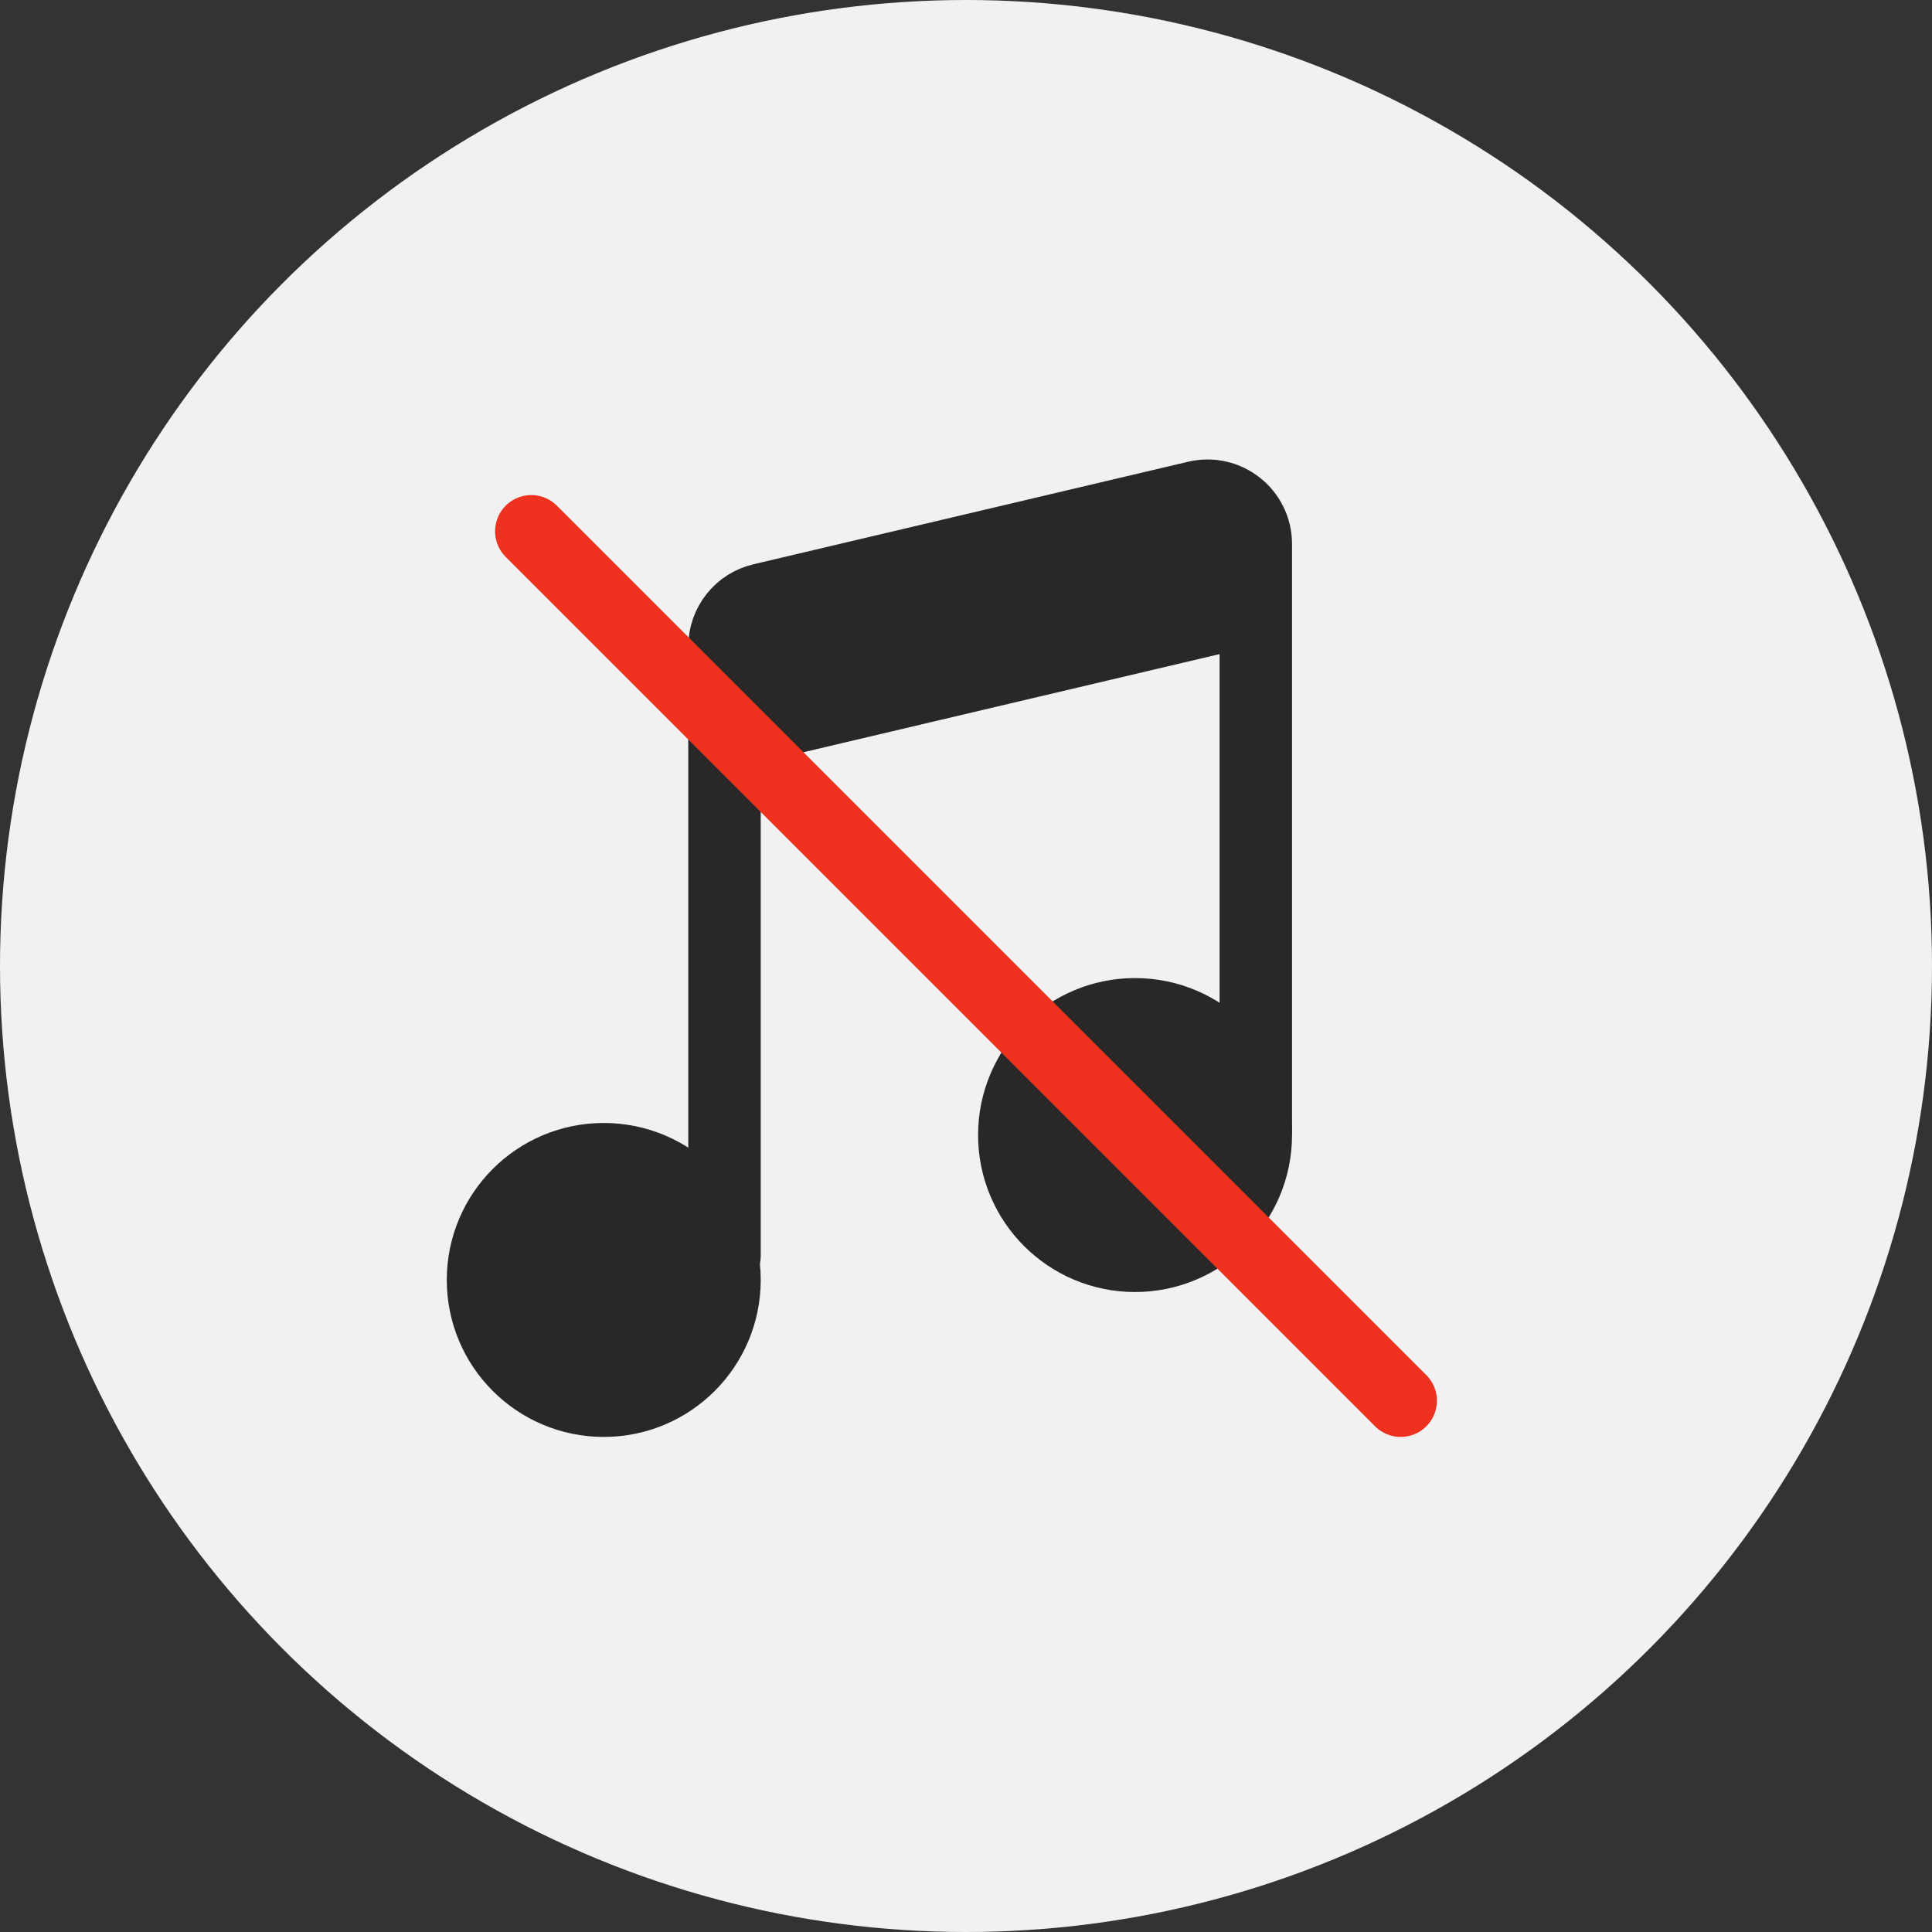
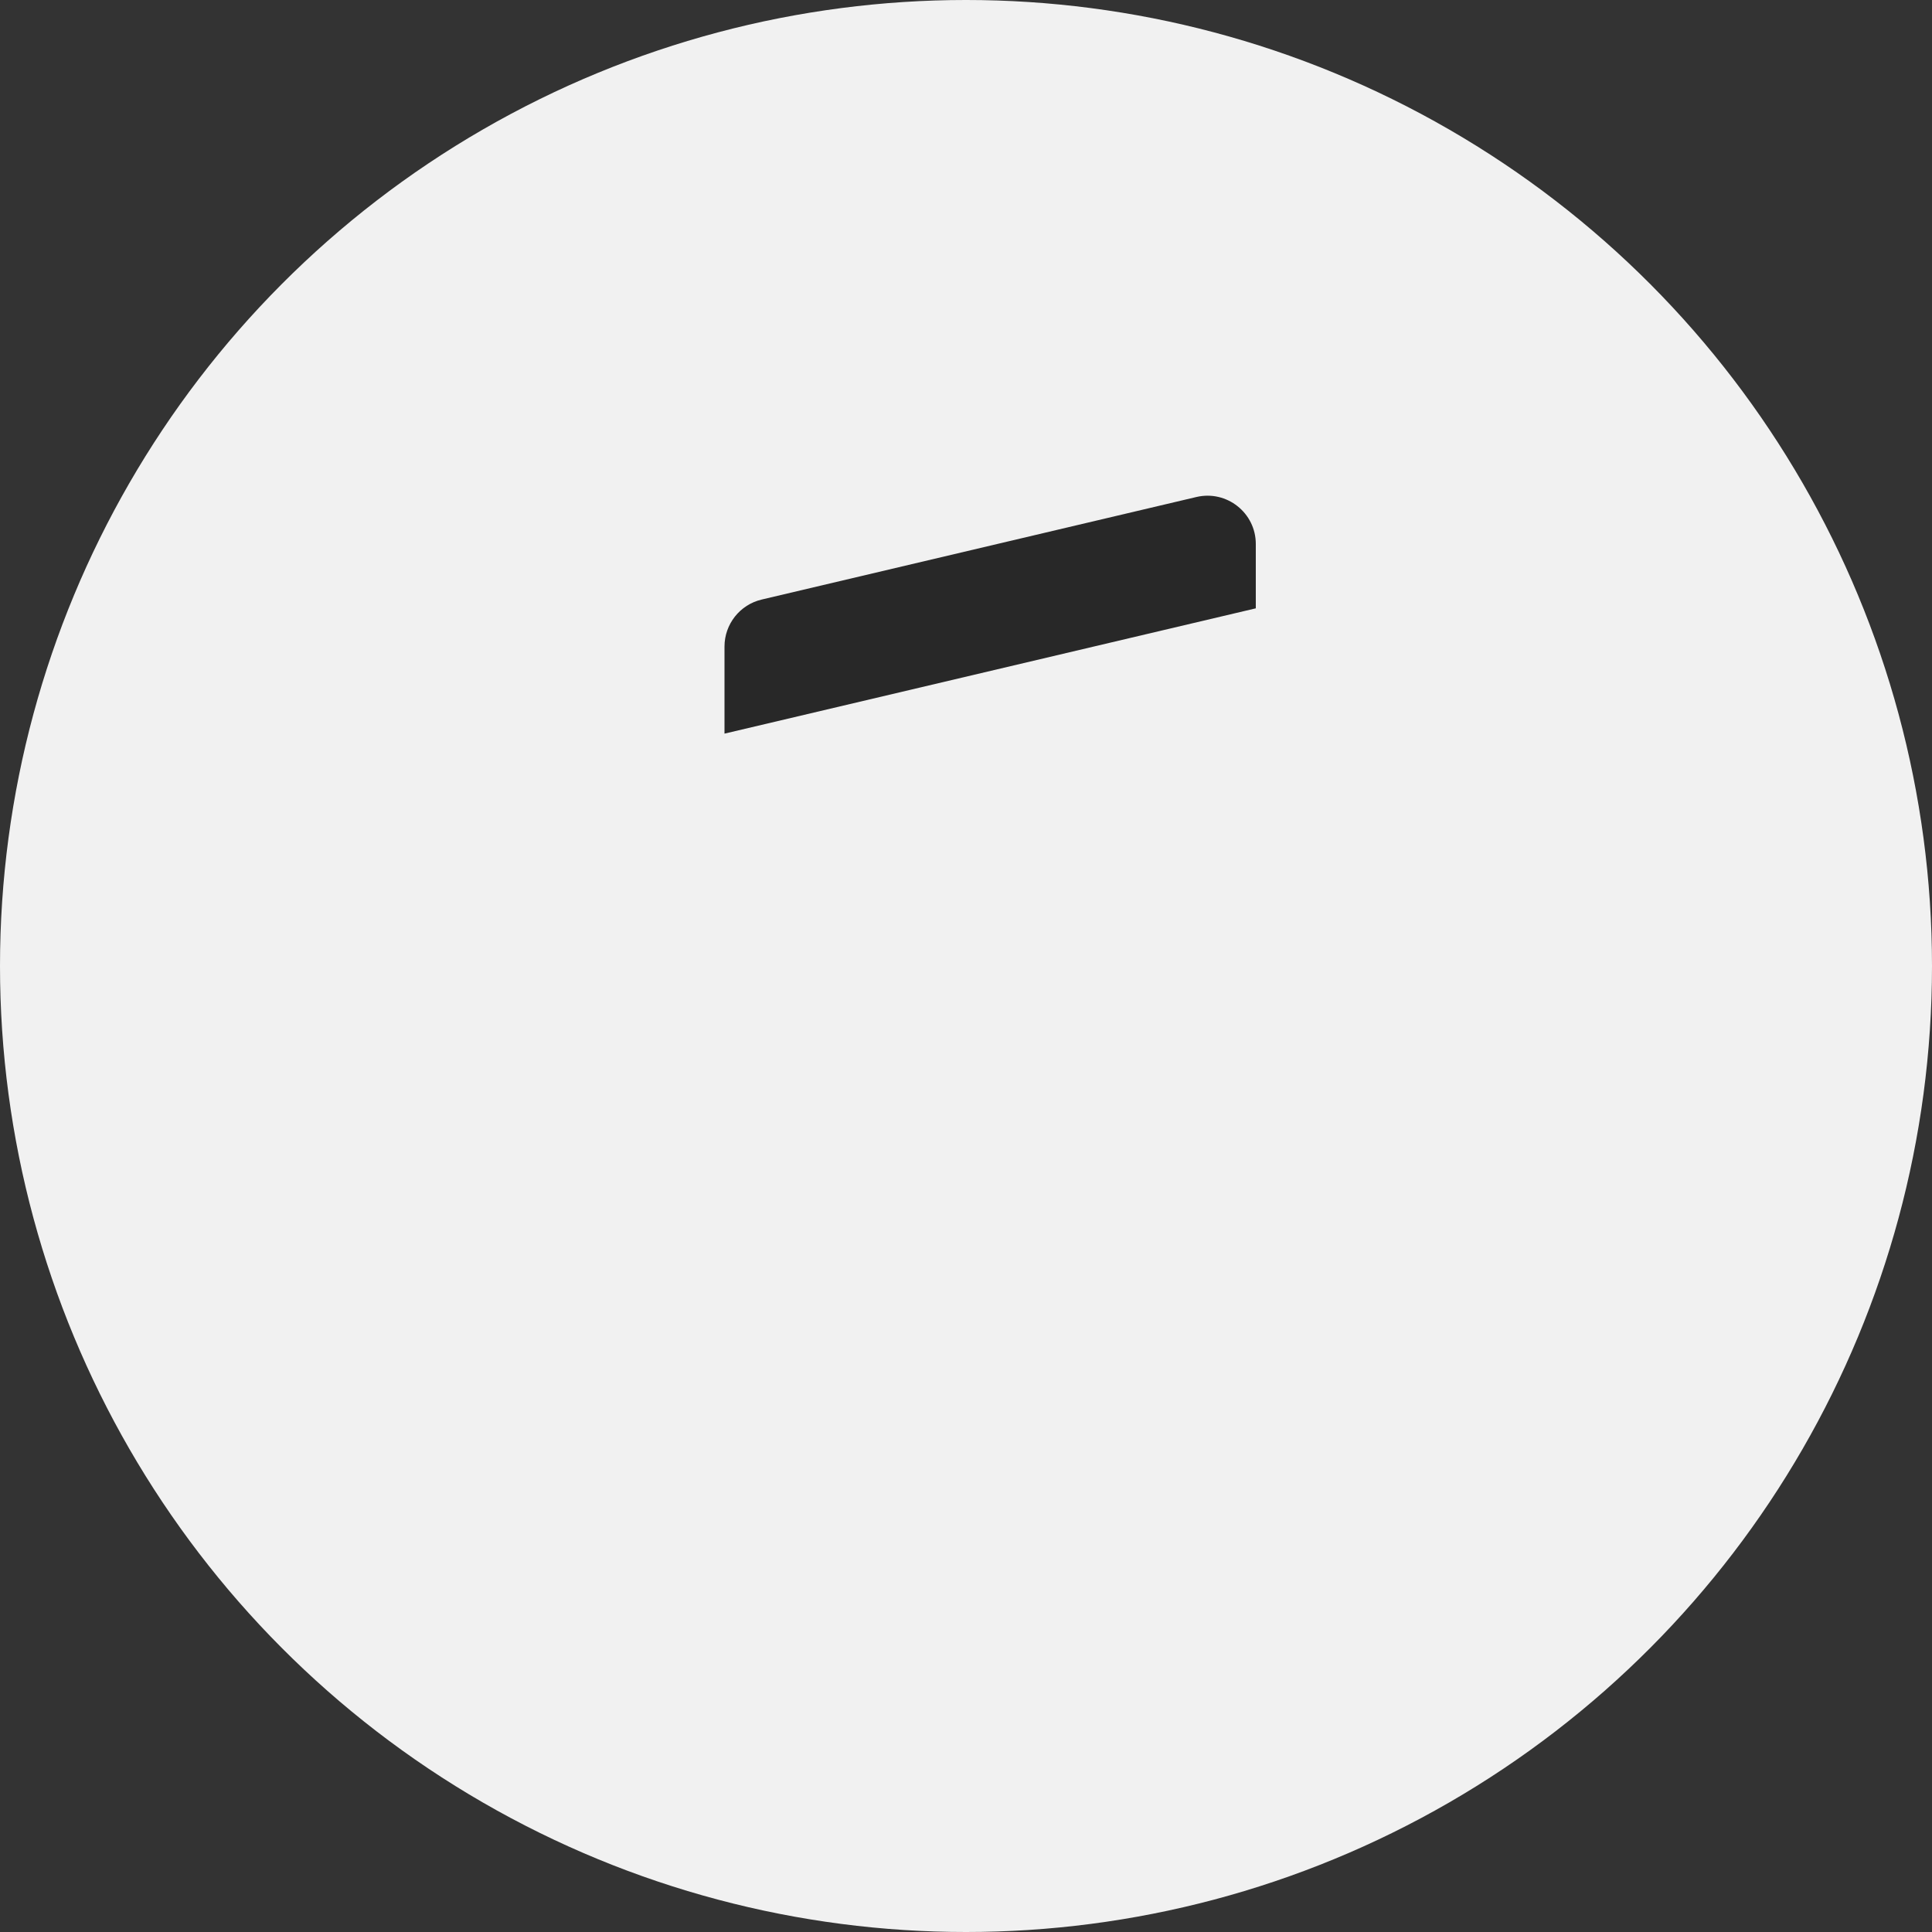
<svg xmlns="http://www.w3.org/2000/svg" width="40" height="40" viewBox="0 0 40 40" fill="none">
  <rect x="0" y="0" width="40" height="40" fill="#333333" stroke="none" />
  <circle cx="20" cy="20" r="20" fill="#F1F1F1" />
-   <circle cx="12.5" cy="26.5" r="2.5" fill="#282828" stroke="#282828" stroke-width="1.5" />
-   <circle cx="23.5" cy="23.5" r="2.5" fill="#282828" stroke="#282828" stroke-width="1.5" />
  <path d="M15 13.386C15 12.922 15.319 12.519 15.77 12.413L24.77 10.29C25.398 10.142 26 10.618 26 11.263V12.595L15 15.189V13.386Z" fill="#282828" />
-   <path d="M15 26V15.189M26 23.405V12.595M26 12.595V11.263C26 10.618 25.398 10.142 24.77 10.29L15.77 12.413C15.319 12.519 15 12.922 15 13.386V15.189M26 12.595L15 15.189" stroke="#282828" stroke-width="1.5" stroke-linecap="round" />
-   <path d="M11 11L29 29" stroke="#EF321F" stroke-width="1.5" stroke-linecap="round" />
</svg>